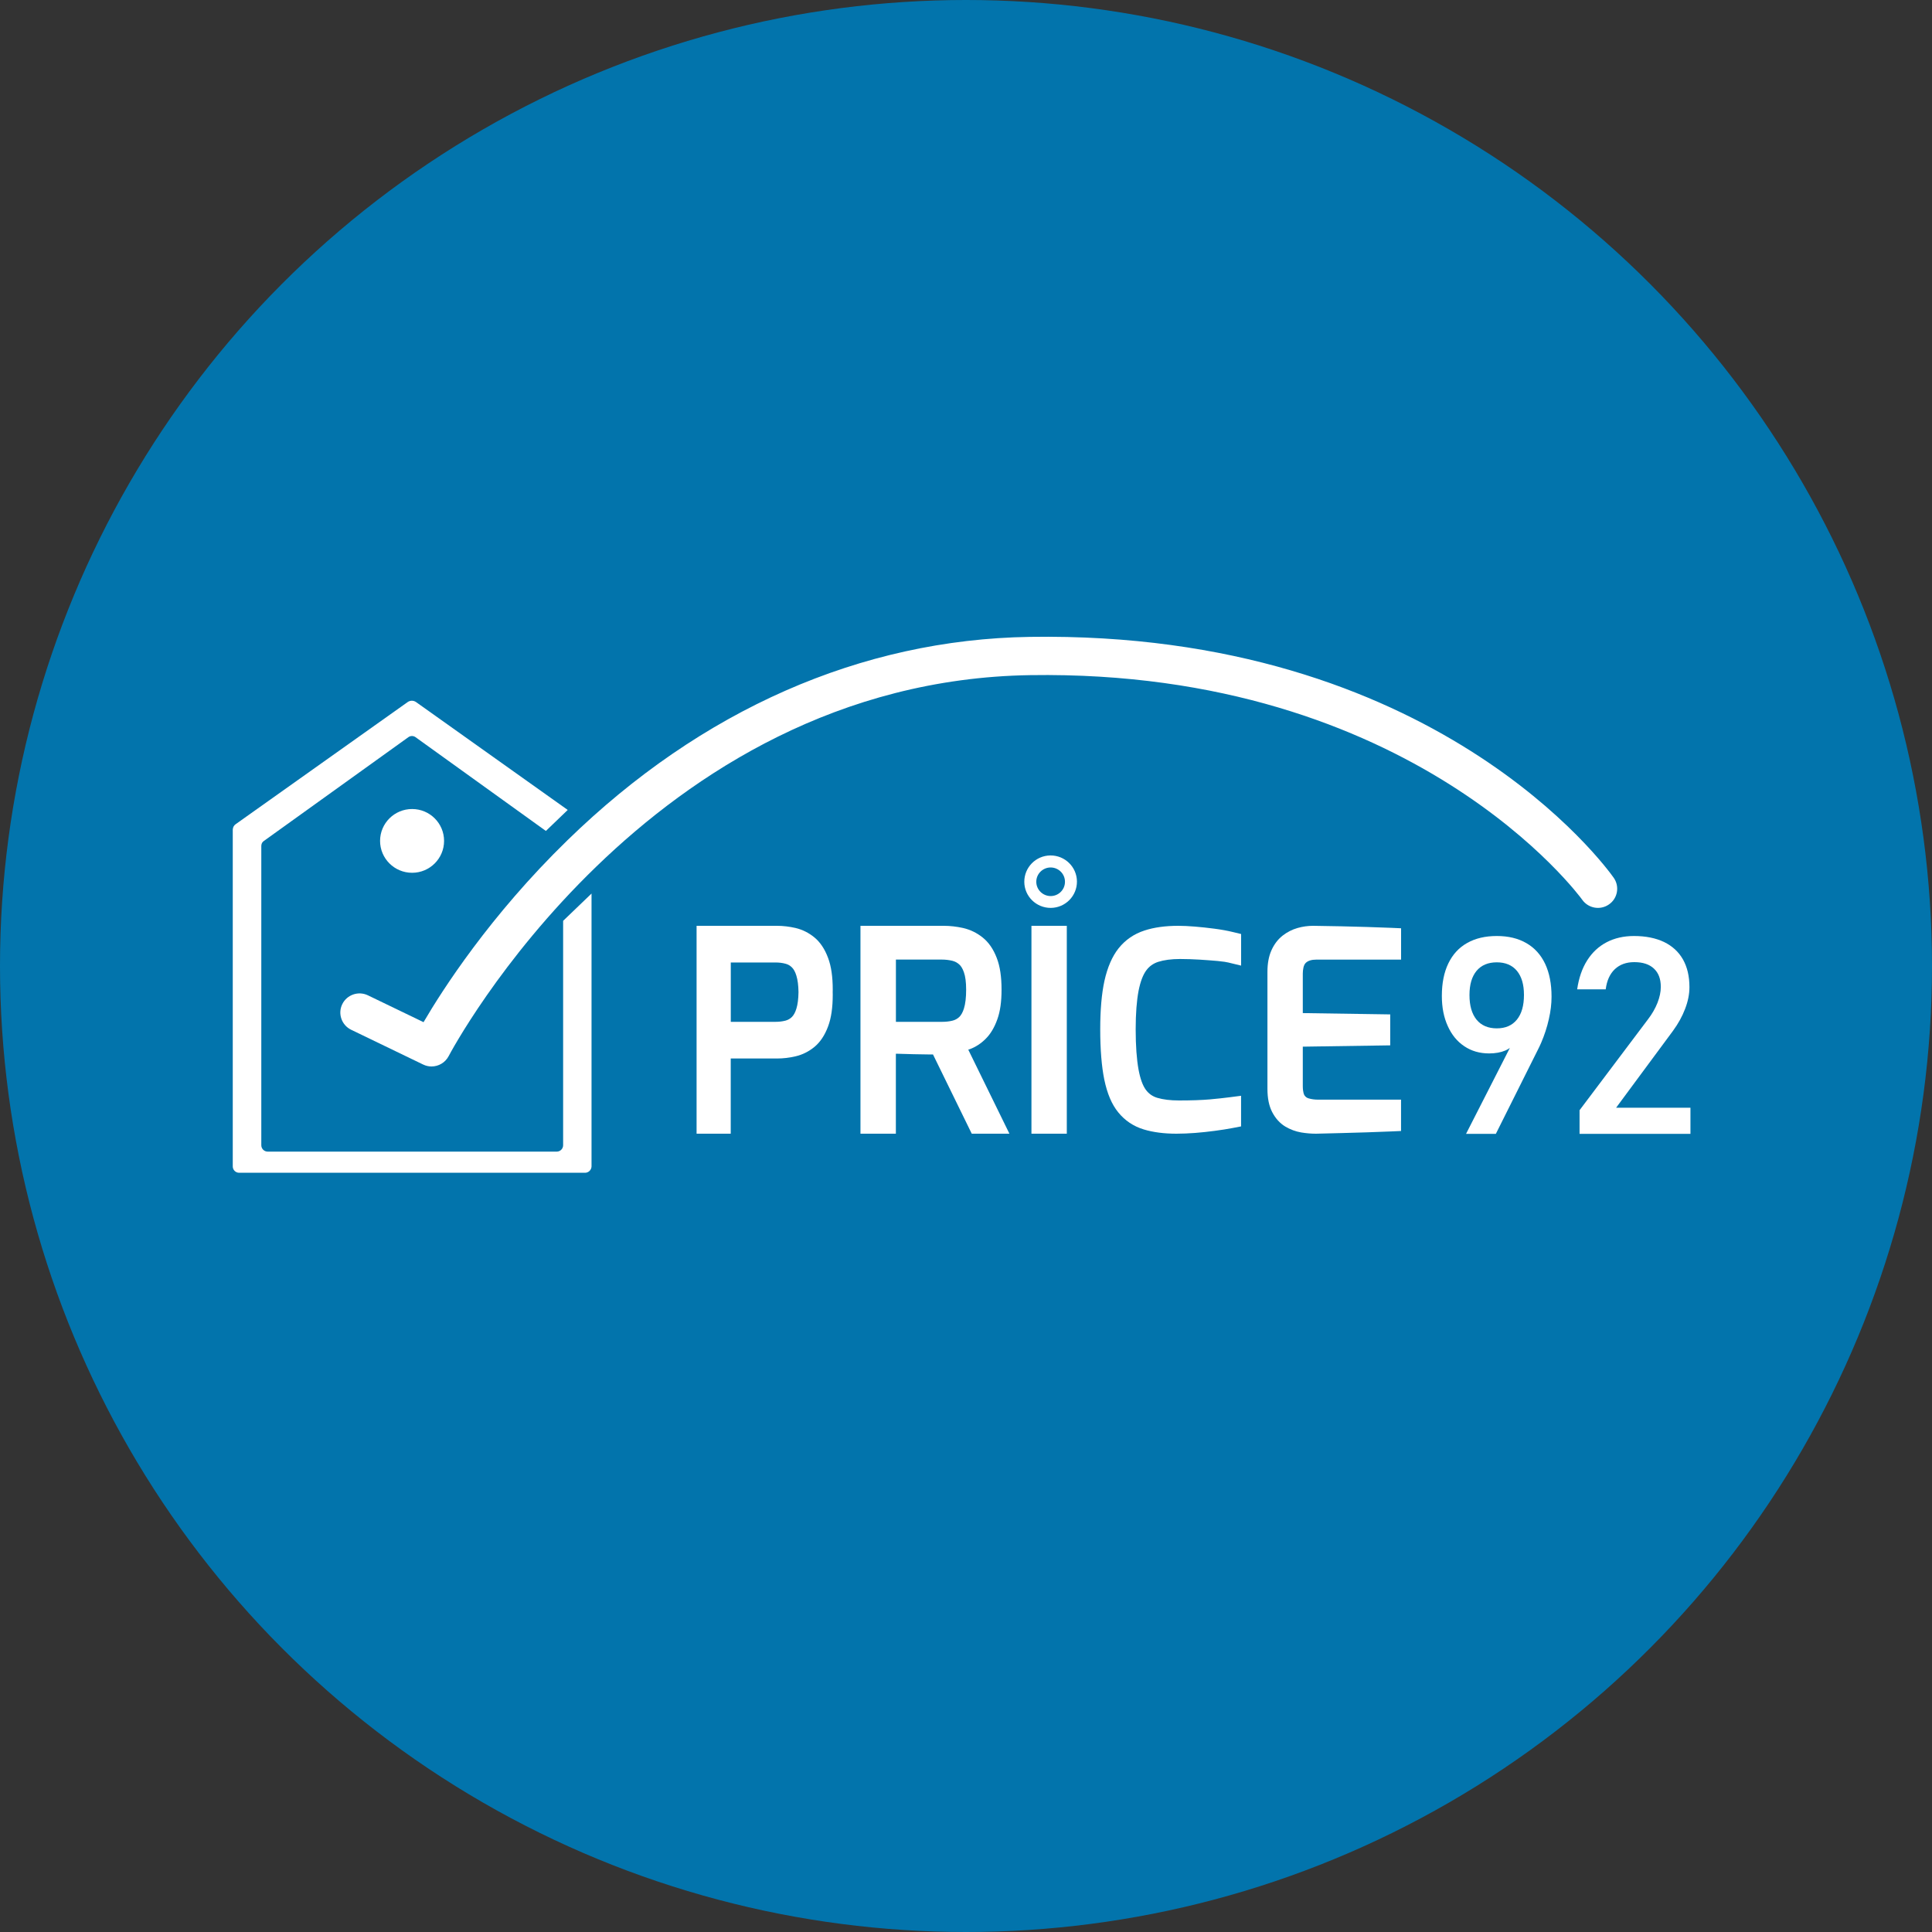
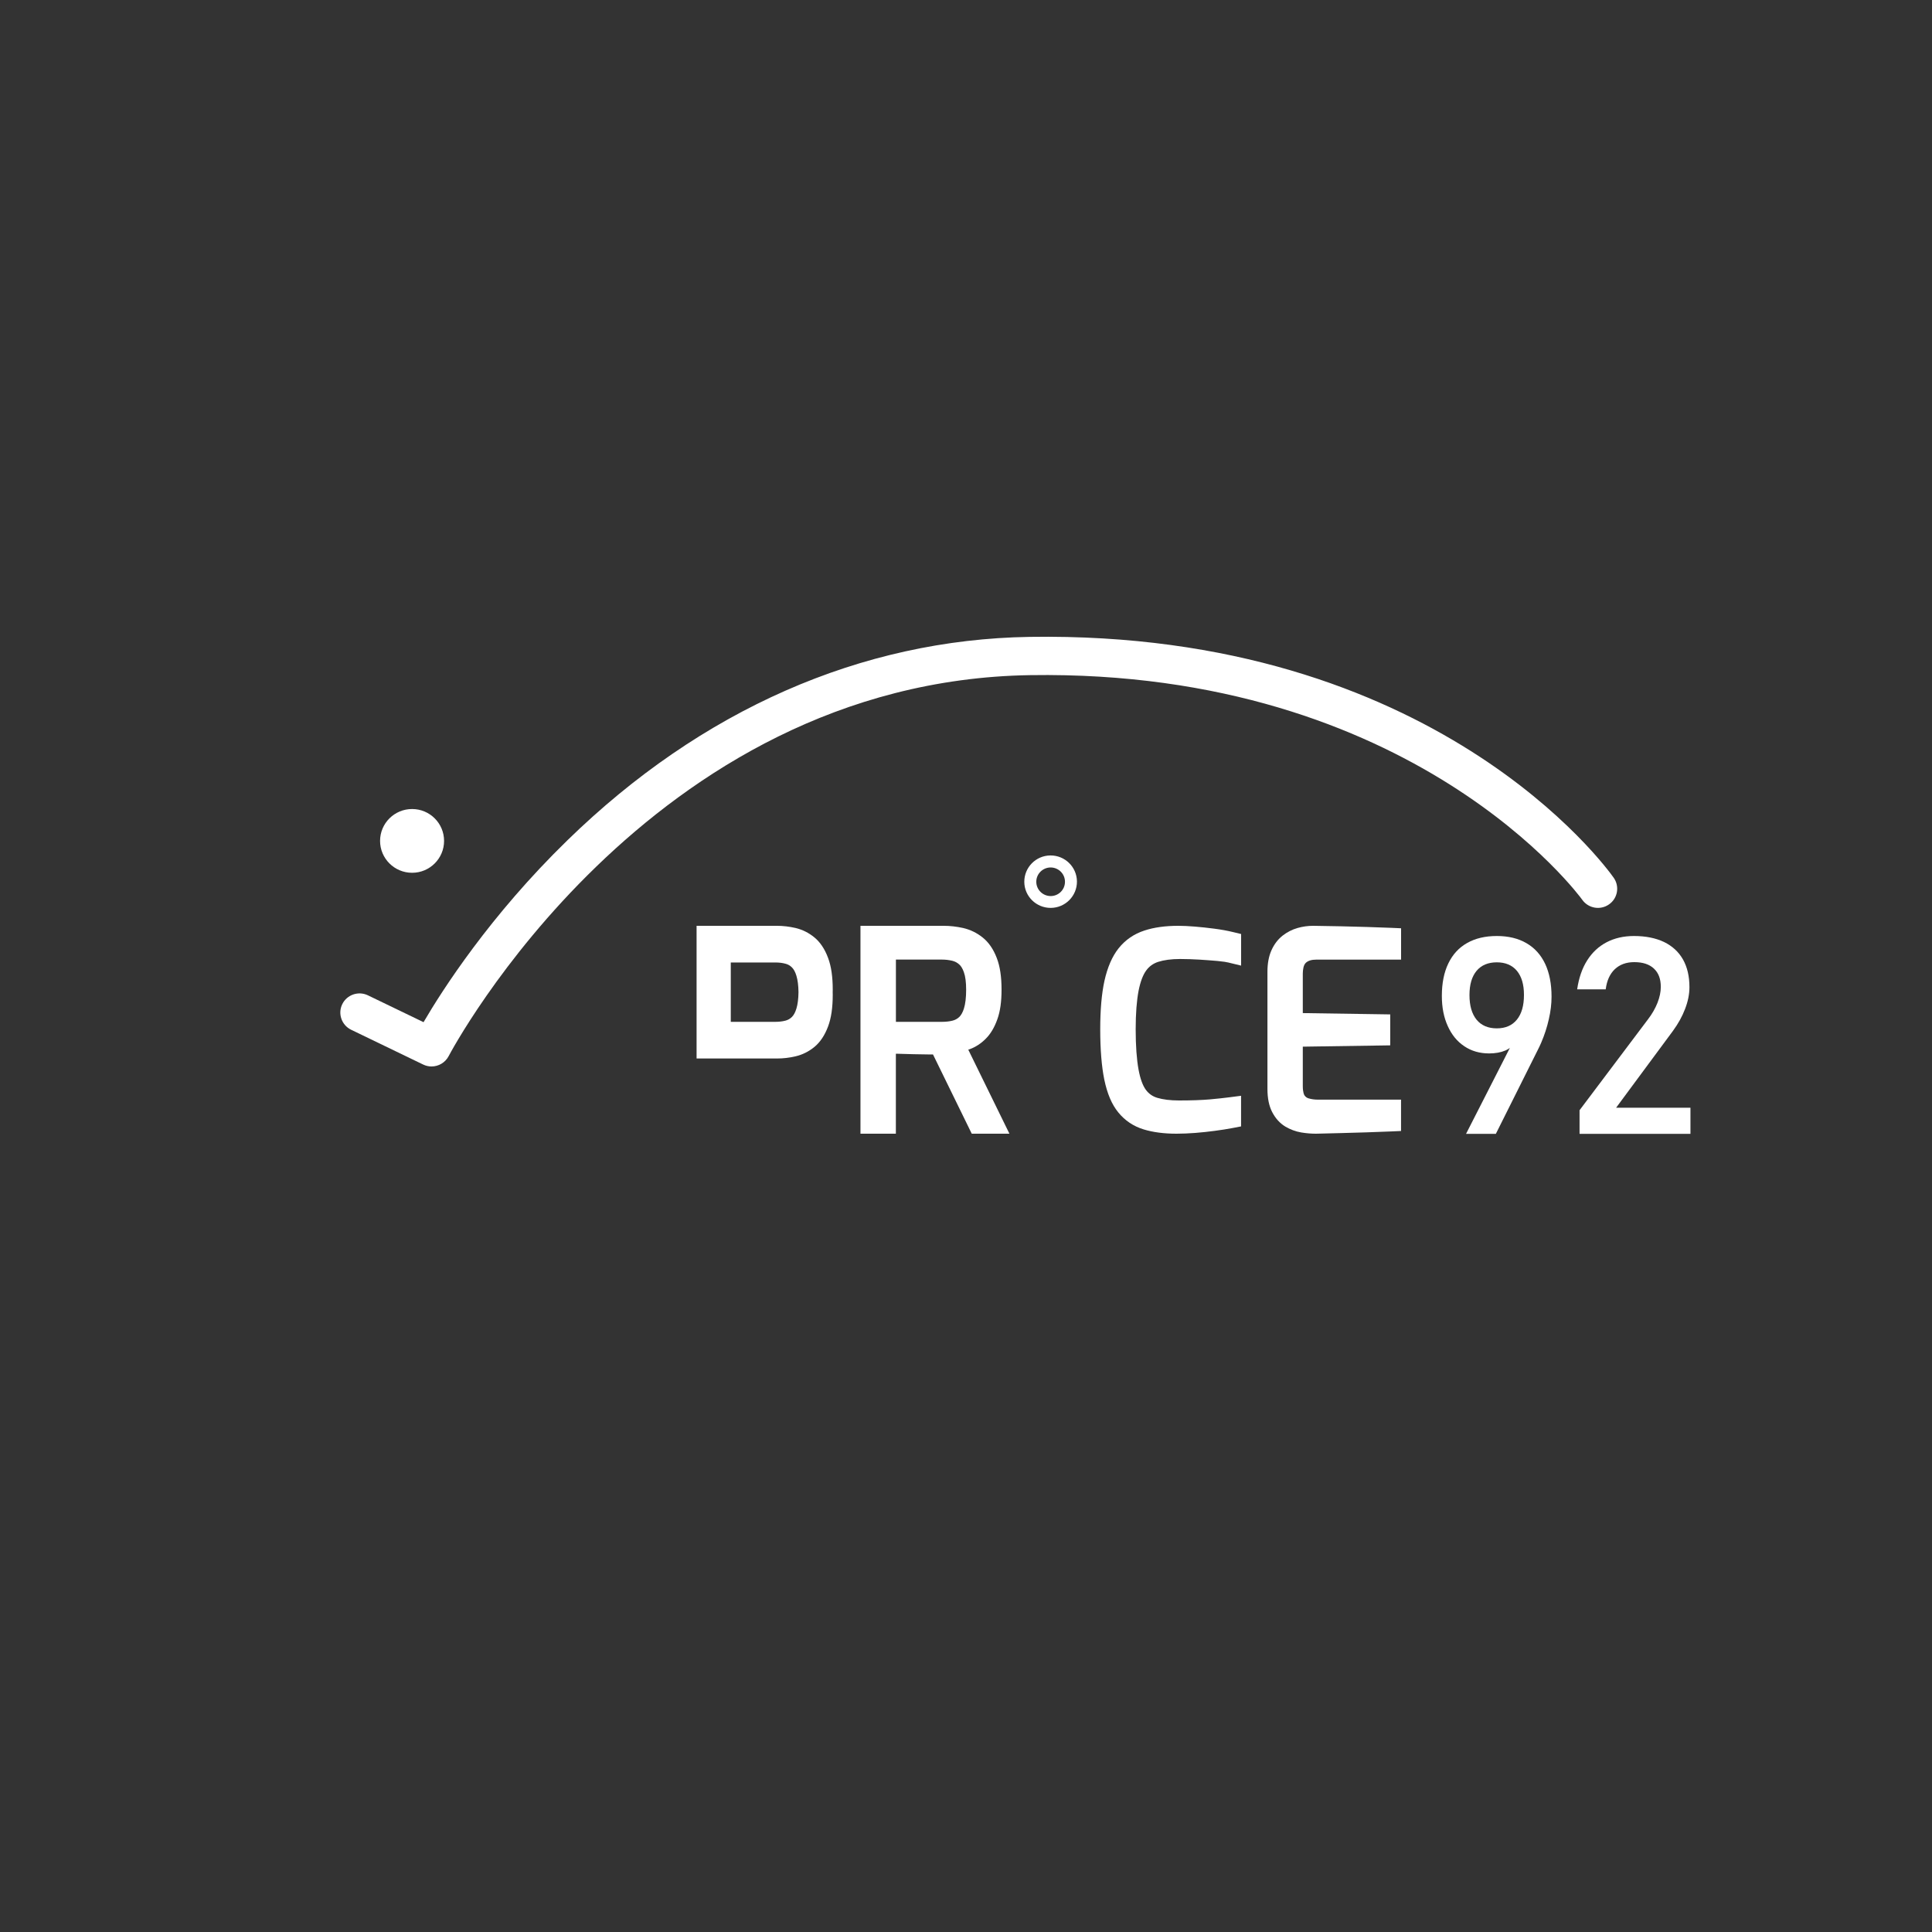
<svg xmlns="http://www.w3.org/2000/svg" width="40" height="40" viewBox="0 0 40 40" fill="none">
  <rect x="0" y="0" width="40" height="40" fill="#333333" stroke="none" />
-   <circle cx="20" cy="20" r="20" fill="#0274AC" />
-   <path d="M12.113 24.281H4.951C4.878 24.281 4.819 24.222 4.819 24.149V17.172H4.82C4.821 17.128 4.844 17.087 4.882 17.062L8.441 14.535C8.493 14.499 8.561 14.499 8.613 14.535L11.754 16.769L11.302 17.204L8.601 15.261C8.558 15.231 8.5 15.231 8.457 15.261L5.462 17.412C5.431 17.433 5.412 17.467 5.411 17.505H5.41V23.711C5.41 23.784 5.47 23.843 5.542 23.843H11.527C11.6 23.843 11.659 23.783 11.659 23.711V19.065L12.247 18.5V24.149C12.245 24.222 12.185 24.281 12.113 24.281Z" fill="white" />
  <path d="M8.532 18.07C8.898 18.07 9.194 17.774 9.194 17.41C9.194 17.045 8.898 16.75 8.532 16.75C8.166 16.75 7.869 17.045 7.869 17.41C7.869 17.774 8.166 18.07 8.532 18.07Z" fill="white" />
  <path d="M8.934 22.08C8.875 22.08 8.817 22.067 8.761 22.04L7.27 21.32C7.073 21.224 6.99 20.987 7.086 20.791C7.182 20.594 7.42 20.512 7.617 20.607L8.769 21.163C9.157 20.499 10.142 18.96 11.747 17.398C14.519 14.696 17.828 13.24 21.317 13.186C29.712 13.055 33.263 17.964 33.41 18.173C33.536 18.352 33.493 18.6 33.312 18.725C33.132 18.851 32.884 18.807 32.758 18.628C32.725 18.58 29.276 13.857 21.33 13.978C13.396 14.101 9.33 21.786 9.29 21.864C9.218 22.002 9.078 22.08 8.934 22.08Z" fill="white" />
  <path d="M31.38 21.461L31.377 21.561C31.33 21.647 31.259 21.71 31.165 21.75C31.071 21.79 30.959 21.81 30.83 21.81C30.637 21.81 30.465 21.761 30.318 21.662C30.17 21.564 30.056 21.425 29.975 21.245C29.893 21.066 29.852 20.858 29.852 20.622V20.619C29.852 20.357 29.896 20.133 29.986 19.947C30.075 19.762 30.204 19.62 30.375 19.524C30.546 19.427 30.75 19.379 30.99 19.379C31.229 19.379 31.433 19.428 31.603 19.527C31.773 19.625 31.902 19.768 31.991 19.956C32.079 20.144 32.123 20.37 32.123 20.634V20.637C32.123 20.782 32.105 20.937 32.067 21.101C32.03 21.266 31.977 21.429 31.908 21.59C31.897 21.615 31.886 21.639 31.874 21.665C31.863 21.69 31.851 21.714 31.838 21.738L30.97 23.475H30.353L31.38 21.461ZM31.406 21.11C31.504 20.989 31.552 20.819 31.552 20.6V20.597C31.552 20.383 31.503 20.218 31.406 20.1C31.308 19.983 31.169 19.924 30.99 19.924C30.809 19.924 30.669 19.983 30.571 20.1C30.473 20.218 30.424 20.384 30.424 20.6V20.603C30.424 20.822 30.473 20.991 30.571 21.112C30.669 21.231 30.809 21.291 30.99 21.291C31.169 21.291 31.308 21.231 31.406 21.11Z" fill="white" />
  <path d="M32.706 22.982L34.125 21.097C34.207 20.989 34.271 20.877 34.317 20.761C34.362 20.644 34.385 20.536 34.385 20.436V20.43C34.385 20.268 34.338 20.142 34.242 20.053C34.147 19.964 34.012 19.92 33.836 19.92C33.67 19.92 33.536 19.969 33.433 20.066C33.33 20.164 33.268 20.302 33.245 20.48V20.483H32.654V20.48C32.688 20.248 32.756 20.049 32.86 19.885C32.964 19.72 33.098 19.595 33.262 19.509C33.426 19.423 33.616 19.379 33.83 19.379C34.072 19.379 34.28 19.421 34.452 19.503C34.623 19.586 34.754 19.706 34.844 19.864C34.933 20.022 34.978 20.213 34.978 20.436V20.439C34.978 20.582 34.948 20.732 34.888 20.888C34.829 21.044 34.745 21.194 34.639 21.34L33.46 22.934H34.999V23.475H32.703V22.982H32.706Z" fill="white" />
  <path d="M20.076 21.723C20.196 21.679 20.308 21.607 20.408 21.507C20.508 21.408 20.589 21.272 20.649 21.103C20.708 20.939 20.736 20.738 20.736 20.49C20.736 20.223 20.704 20.007 20.637 19.834C20.567 19.65 20.468 19.507 20.342 19.408C20.223 19.312 20.086 19.247 19.939 19.213C19.807 19.184 19.673 19.168 19.541 19.168H17.815V23.472H18.548V21.816C18.563 21.817 18.578 21.817 18.593 21.817C18.697 21.821 18.803 21.823 18.91 21.826L19.213 21.831C19.25 21.831 19.285 21.832 19.317 21.832L20.119 23.472H20.899L20.047 21.732C20.057 21.73 20.066 21.726 20.076 21.723ZM18.548 19.867H19.503C19.578 19.867 19.649 19.876 19.717 19.892C19.77 19.906 19.816 19.929 19.858 19.966C19.897 19.999 19.93 20.054 19.956 20.128C19.987 20.214 20.003 20.336 20.003 20.49C20.003 20.654 19.987 20.786 19.957 20.881C19.932 20.961 19.898 21.02 19.859 21.057C19.818 21.095 19.773 21.118 19.723 21.131C19.655 21.148 19.582 21.156 19.504 21.156H18.549V19.867H18.548Z" fill="white" />
-   <path d="M22.087 19.168H21.355V23.472H22.087V19.168Z" fill="white" />
  <path d="M25.139 19.227C25 19.209 24.865 19.194 24.738 19.184C24.608 19.173 24.492 19.168 24.394 19.168C24.129 19.168 23.893 19.2 23.696 19.265C23.479 19.335 23.299 19.459 23.159 19.634C23.027 19.8 22.928 20.028 22.866 20.309C22.808 20.574 22.779 20.911 22.779 21.309C22.779 21.731 22.808 22.081 22.863 22.351C22.924 22.644 23.018 22.866 23.153 23.031C23.291 23.201 23.469 23.32 23.681 23.384C23.872 23.442 24.1 23.472 24.357 23.472C24.479 23.472 24.61 23.466 24.746 23.456C24.881 23.445 25.017 23.431 25.15 23.413C25.284 23.395 25.409 23.376 25.523 23.354L25.695 23.321V22.687L25.455 22.718C25.352 22.732 25.215 22.746 25.046 22.762C24.881 22.776 24.668 22.784 24.411 22.784C24.231 22.784 24.079 22.765 23.959 22.729C23.861 22.699 23.785 22.645 23.725 22.565C23.658 22.475 23.607 22.333 23.572 22.143C23.534 21.934 23.513 21.654 23.513 21.31C23.513 20.985 23.534 20.716 23.573 20.513C23.61 20.326 23.663 20.184 23.733 20.09C23.795 20.006 23.875 19.949 23.976 19.915C24.098 19.876 24.25 19.855 24.432 19.855C24.563 19.855 24.699 19.86 24.835 19.868C24.973 19.877 25.097 19.886 25.209 19.896C25.335 19.908 25.4 19.92 25.432 19.928L25.696 19.992V19.338L25.535 19.299C25.414 19.269 25.28 19.245 25.139 19.227Z" fill="white" />
  <path d="M27.037 19.933C27.085 19.889 27.156 19.868 27.251 19.868H29.008V19.219L28.805 19.21C28.641 19.203 28.473 19.197 28.3 19.192C28.127 19.186 27.95 19.182 27.767 19.178L27.186 19.168C27.078 19.168 26.97 19.183 26.865 19.213C26.752 19.245 26.647 19.299 26.554 19.372C26.457 19.449 26.379 19.551 26.323 19.677C26.269 19.798 26.241 19.947 26.241 20.12V22.541C26.241 22.739 26.273 22.896 26.339 23.024C26.407 23.155 26.498 23.256 26.612 23.325C26.714 23.385 26.824 23.426 26.939 23.446C27.042 23.463 27.144 23.472 27.244 23.472H27.247H27.249C27.422 23.469 27.597 23.464 27.771 23.459L28.294 23.444C28.47 23.438 28.64 23.432 28.804 23.425L29.007 23.416V22.767H27.287C27.221 22.767 27.157 22.759 27.095 22.741C27.059 22.731 27.033 22.713 27.009 22.68C27.001 22.668 26.973 22.62 26.973 22.483V21.67L28.783 21.643V21.002L26.973 20.975V20.156C26.974 20.08 26.986 19.978 27.037 19.933Z" fill="white" />
  <path d="M21.207 18.259C21.205 17.959 21.446 17.714 21.747 17.711C22.048 17.709 22.294 17.949 22.297 18.249C22.299 18.549 22.058 18.794 21.757 18.797C21.756 18.797 21.754 18.797 21.753 18.797C21.453 18.797 21.209 18.557 21.207 18.259ZM22.049 18.259C22.051 18.095 21.919 17.962 21.755 17.96C21.591 17.959 21.457 18.09 21.455 18.253C21.454 18.417 21.586 18.55 21.75 18.552C21.75 18.552 21.751 18.552 21.753 18.552C21.916 18.552 22.048 18.421 22.049 18.259Z" fill="white" />
-   <path fill-rule="evenodd" clip-rule="evenodd" d="M14.422 21.915V19.466V19.168H16.088C16.215 19.168 16.344 19.184 16.471 19.213C16.613 19.247 16.745 19.312 16.861 19.408C16.982 19.507 17.077 19.65 17.145 19.834C17.21 20.007 17.241 20.223 17.241 20.49C17.241 20.508 17.241 20.525 17.24 20.542C17.241 20.558 17.241 20.576 17.241 20.593C17.241 20.861 17.21 21.076 17.145 21.25C17.077 21.433 16.982 21.576 16.861 21.676C16.745 21.771 16.613 21.837 16.471 21.87C16.344 21.9 16.215 21.915 16.088 21.915H15.129V23.472H14.422V21.915ZM15.13 19.927V21.156H16.052C16.127 21.156 16.198 21.148 16.263 21.131C16.311 21.118 16.355 21.095 16.394 21.057C16.432 21.02 16.465 20.961 16.489 20.881C16.515 20.796 16.53 20.682 16.532 20.542C16.53 20.401 16.515 20.287 16.489 20.203C16.465 20.122 16.432 20.063 16.394 20.027C16.355 19.989 16.311 19.965 16.263 19.953C16.198 19.935 16.127 19.927 16.052 19.927H15.13Z" fill="white" />
+   <path fill-rule="evenodd" clip-rule="evenodd" d="M14.422 21.915V19.466V19.168H16.088C16.215 19.168 16.344 19.184 16.471 19.213C16.613 19.247 16.745 19.312 16.861 19.408C16.982 19.507 17.077 19.65 17.145 19.834C17.21 20.007 17.241 20.223 17.241 20.49C17.241 20.508 17.241 20.525 17.24 20.542C17.241 20.558 17.241 20.576 17.241 20.593C17.241 20.861 17.21 21.076 17.145 21.25C17.077 21.433 16.982 21.576 16.861 21.676C16.745 21.771 16.613 21.837 16.471 21.87C16.344 21.9 16.215 21.915 16.088 21.915H15.129V23.472V21.915ZM15.13 19.927V21.156H16.052C16.127 21.156 16.198 21.148 16.263 21.131C16.311 21.118 16.355 21.095 16.394 21.057C16.432 21.02 16.465 20.961 16.489 20.881C16.515 20.796 16.53 20.682 16.532 20.542C16.53 20.401 16.515 20.287 16.489 20.203C16.465 20.122 16.432 20.063 16.394 20.027C16.355 19.989 16.311 19.965 16.263 19.953C16.198 19.935 16.127 19.927 16.052 19.927H15.13Z" fill="white" />
</svg>